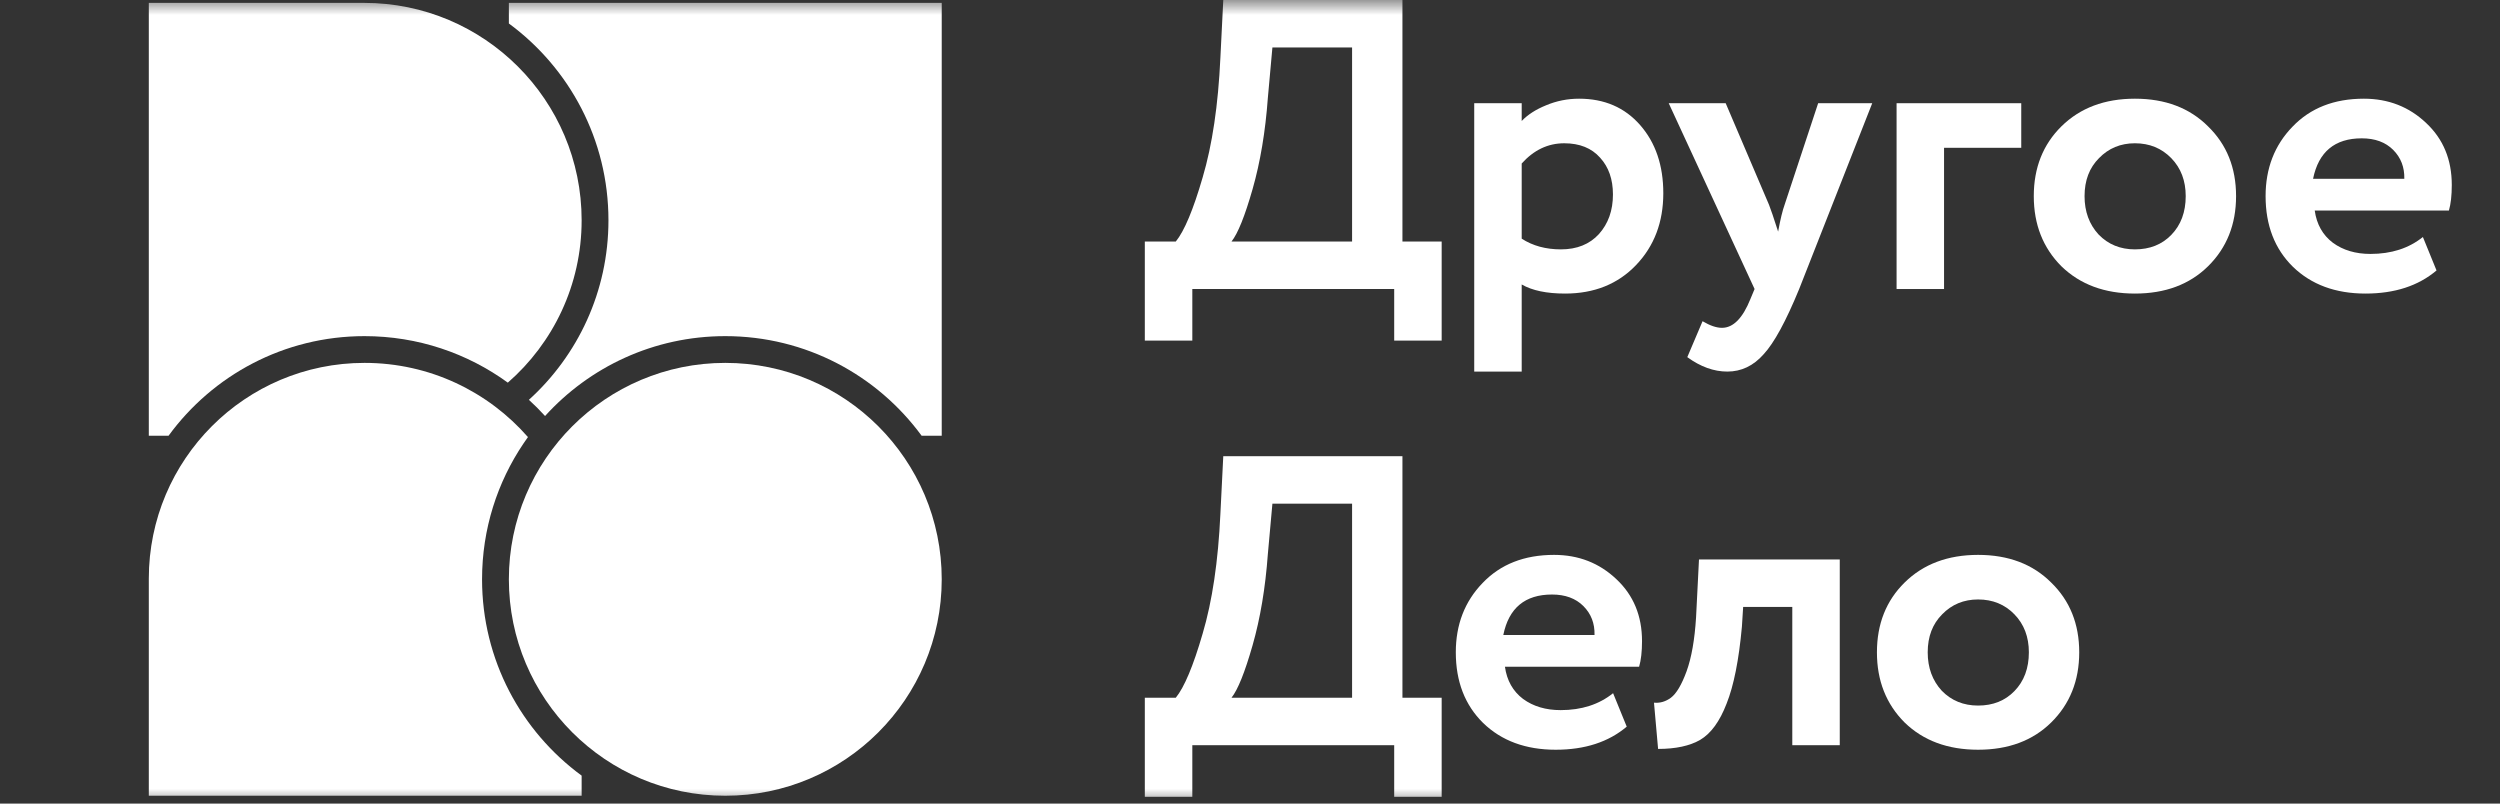
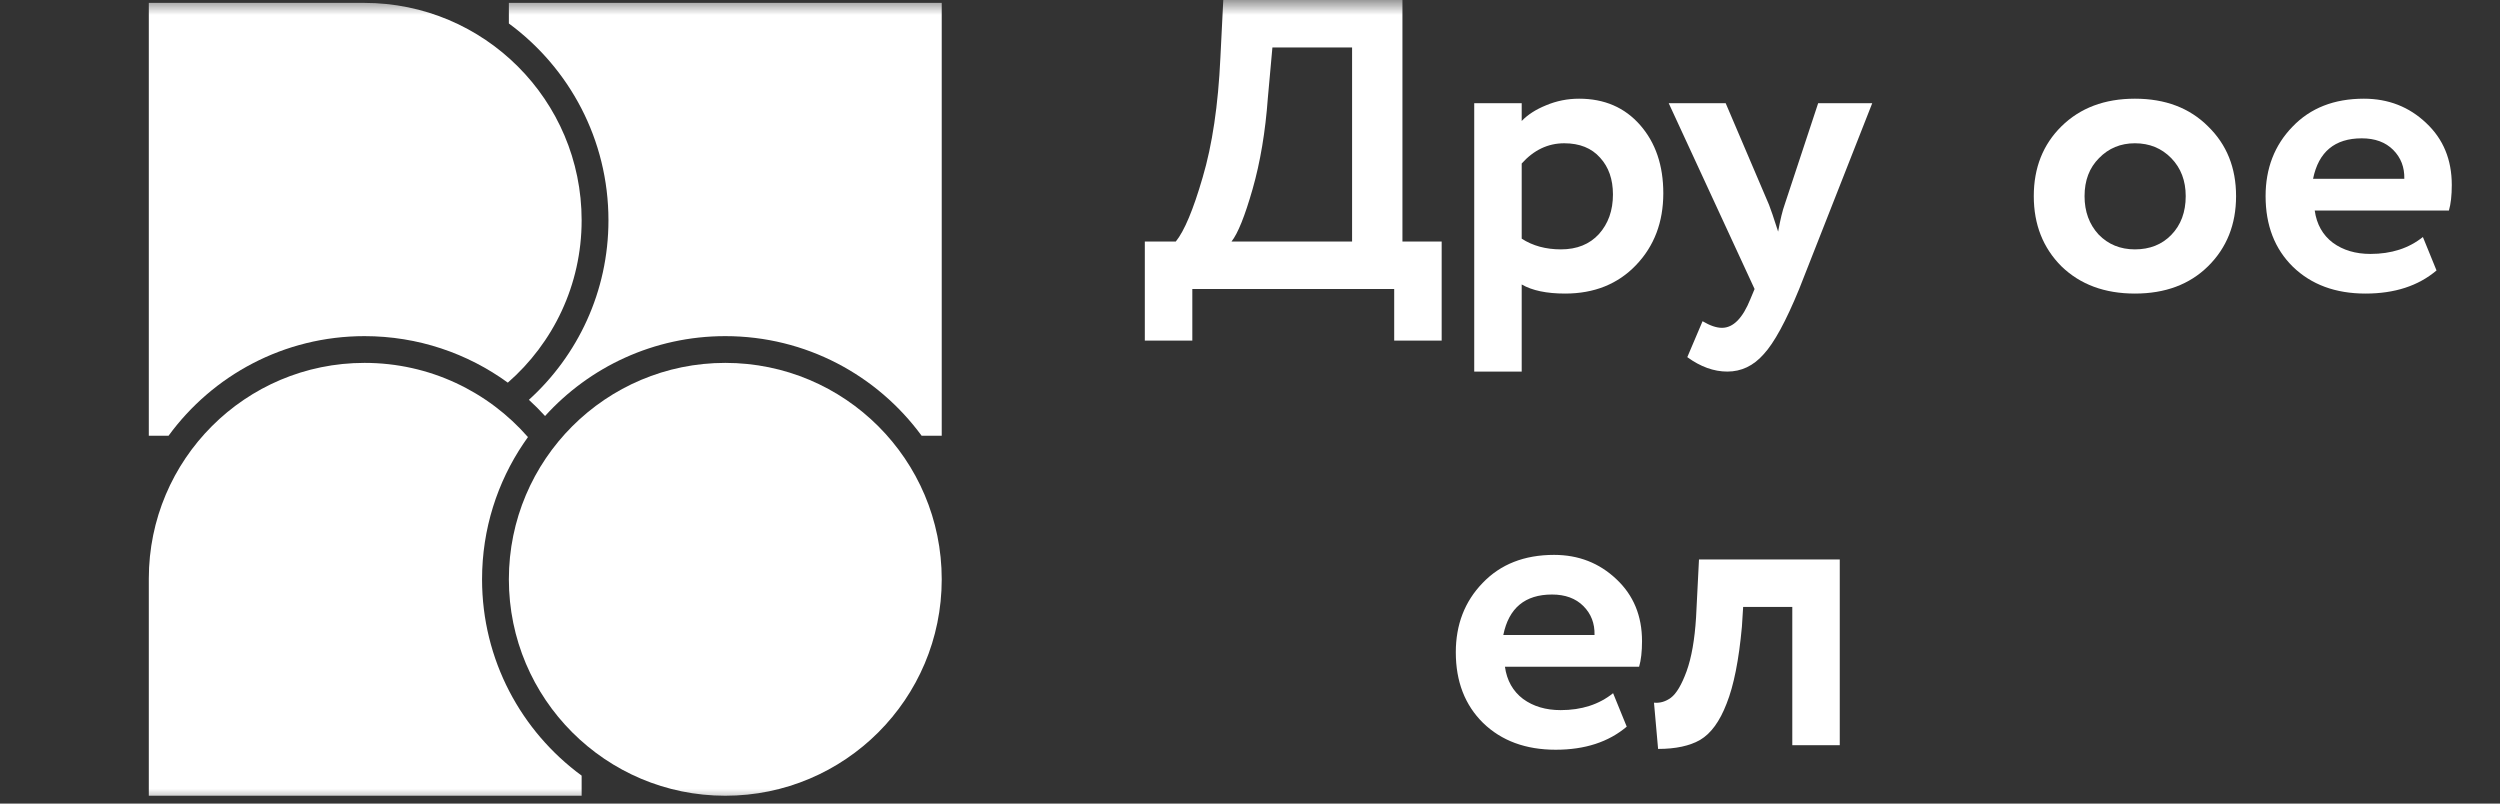
<svg xmlns="http://www.w3.org/2000/svg" viewBox="0 0 84 27" fill="none">
  <rect x="0" y="0" width="84" height="27" fill="#333333" stroke="none" />
  <mask id="mask0_965_1145" style="mask-type:alpha" maskUnits="userSpaceOnUse" x="0" y="0" width="84" height="27">
    <rect width="84" height="27" fill="#D9D9D9" />
  </mask>
  <g mask="url(#mask0_965_1145)">
-     <path d="M63.995 24.276C63.375 23.656 63.065 22.87 63.065 21.918C63.065 20.965 63.375 20.183 63.995 19.573C64.623 18.954 65.447 18.644 66.464 18.644C67.481 18.644 68.299 18.954 68.919 19.573C69.548 20.183 69.862 20.965 69.862 21.918C69.862 22.87 69.548 23.656 68.919 24.276C68.299 24.886 67.481 25.191 66.464 25.191C65.447 25.191 64.623 24.886 63.995 24.276ZM64.771 21.918C64.771 22.436 64.929 22.866 65.243 23.208C65.567 23.541 65.974 23.707 66.464 23.707C66.963 23.707 67.37 23.545 67.684 23.221C68.008 22.889 68.17 22.454 68.17 21.918C68.17 21.4 68.008 20.974 67.684 20.641C67.361 20.308 66.954 20.142 66.464 20.142C65.983 20.142 65.581 20.308 65.257 20.641C64.933 20.965 64.771 21.39 64.771 21.918Z" fill="white" />
    <path d="M60.221 25.039V20.392H58.57L58.528 21.058C58.426 22.177 58.255 23.037 58.015 23.638C57.784 24.239 57.488 24.646 57.127 24.859C56.776 25.062 56.304 25.164 55.712 25.164L55.574 23.61C55.777 23.629 55.967 23.573 56.142 23.444C56.327 23.305 56.503 23.009 56.669 22.556C56.836 22.094 56.942 21.488 56.988 20.739L57.086 18.797H61.816V25.039H60.221Z" fill="white" />
    <path d="M54.2 23.291L54.658 24.415C54.048 24.932 53.253 25.191 52.272 25.191C51.264 25.191 50.45 24.891 49.831 24.29C49.221 23.689 48.915 22.898 48.915 21.918C48.915 20.983 49.216 20.207 49.817 19.587C50.418 18.958 51.218 18.644 52.217 18.644C53.04 18.644 53.738 18.917 54.312 19.462C54.885 19.999 55.172 20.692 55.172 21.543C55.172 21.894 55.139 22.181 55.074 22.403H50.566C50.631 22.866 50.834 23.226 51.176 23.485C51.519 23.735 51.939 23.86 52.439 23.86C53.142 23.86 53.729 23.67 54.2 23.291ZM52.148 19.976C51.241 19.976 50.696 20.429 50.511 21.335H53.576C53.586 20.947 53.461 20.623 53.202 20.364C52.943 20.105 52.591 19.976 52.148 19.976Z" fill="white" />
-     <path d="M38.466 26.773V23.443H39.507C39.793 23.092 40.094 22.375 40.408 21.293C40.732 20.202 40.931 18.861 41.005 17.27L41.102 15.328H47.122V23.443H48.44V26.773H46.845V25.039H40.062V26.773H38.466ZM42.6 18.616C42.517 19.753 42.346 20.775 42.087 21.681C41.828 22.588 41.592 23.175 41.379 23.443H45.43V16.923H42.753L42.6 18.616Z" fill="white" />
    <path d="M81.409 7.963L81.867 9.087C81.257 9.605 80.461 9.864 79.481 9.864C78.473 9.864 77.659 9.563 77.04 8.962C76.429 8.361 76.124 7.57 76.124 6.59C76.124 5.656 76.425 4.879 77.026 4.259C77.627 3.63 78.427 3.316 79.426 3.316C80.249 3.316 80.947 3.589 81.52 4.134C82.094 4.671 82.38 5.364 82.38 6.215C82.38 6.567 82.348 6.853 82.283 7.075H77.775C77.84 7.538 78.043 7.898 78.385 8.157C78.728 8.407 79.148 8.532 79.648 8.532C80.35 8.532 80.938 8.342 81.409 7.963ZM79.356 4.648C78.45 4.648 77.904 5.101 77.719 6.007H80.785C80.794 5.619 80.669 5.295 80.411 5.036C80.152 4.777 79.8 4.648 79.356 4.648Z" fill="white" />
    <path d="M69.264 8.948C68.645 8.328 68.335 7.542 68.335 6.59C68.335 5.637 68.645 4.856 69.264 4.245C69.893 3.626 70.716 3.316 71.733 3.316C72.751 3.316 73.569 3.626 74.189 4.245C74.818 4.856 75.132 5.637 75.132 6.59C75.132 7.542 74.818 8.328 74.189 8.948C73.569 9.558 72.751 9.864 71.733 9.864C70.716 9.864 69.893 9.558 69.264 8.948ZM70.041 6.59C70.041 7.108 70.198 7.538 70.513 7.88C70.836 8.213 71.243 8.379 71.733 8.379C72.233 8.379 72.64 8.217 72.954 7.894C73.278 7.561 73.44 7.126 73.44 6.59C73.44 6.072 73.278 5.646 72.954 5.313C72.63 4.981 72.224 4.814 71.733 4.814C71.252 4.814 70.85 4.981 70.527 5.313C70.203 5.637 70.041 6.063 70.041 6.59Z" fill="white" />
-     <path d="M63.725 9.711V3.468L67.914 3.468V4.966H65.32V9.711H63.725Z" fill="white" />
    <path d="M62.907 3.468L60.452 9.711C60.008 10.793 59.611 11.523 59.259 11.902C58.917 12.291 58.51 12.485 58.038 12.485C57.585 12.485 57.137 12.323 56.693 12L57.206 10.793C57.456 10.941 57.673 11.015 57.858 11.015C58.237 11.015 58.556 10.691 58.815 10.044L58.954 9.711L56.069 3.468H57.983L59.439 6.881C59.495 7.019 59.597 7.32 59.745 7.782C59.819 7.375 59.893 7.07 59.967 6.867L61.09 3.468H62.907Z" fill="white" />
    <path d="M49.534 12.486V3.468H51.129V4.065C51.333 3.852 51.605 3.677 51.948 3.538C52.299 3.39 52.669 3.316 53.057 3.316C53.908 3.316 54.593 3.612 55.11 4.204C55.628 4.796 55.887 5.559 55.887 6.493C55.887 7.464 55.582 8.268 54.972 8.906C54.361 9.545 53.566 9.864 52.586 9.864C51.966 9.864 51.481 9.762 51.129 9.558V12.486H49.534ZM52.558 4.814C52.012 4.814 51.536 5.041 51.129 5.494V8.019C51.499 8.259 51.938 8.379 52.447 8.379C52.983 8.379 53.409 8.208 53.723 7.866C54.038 7.515 54.195 7.071 54.195 6.534C54.195 6.026 54.052 5.614 53.765 5.3C53.478 4.976 53.076 4.814 52.558 4.814Z" fill="white" />
    <path d="M38.466 11.445V8.115H39.507C39.793 7.764 40.094 7.047 40.408 5.965C40.732 4.874 40.931 3.533 41.005 1.942L41.102 0L47.122 0V8.115H48.44V11.445H46.845V9.711H40.062V11.445H38.466ZM42.6 3.288C42.517 4.425 42.346 5.447 42.087 6.354C41.828 7.26 41.592 7.847 41.379 8.115H45.43V1.595L42.753 1.595L42.6 3.288Z" fill="white" />
    <path fill-rule="evenodd" clip-rule="evenodd" d="M17.098 19.465C17.098 15.449 20.354 12.193 24.37 12.193C28.386 12.193 31.642 15.449 31.642 19.465C31.642 23.481 28.386 26.737 24.37 26.737C20.354 26.737 17.098 23.481 17.098 19.465Z" fill="white" />
    <path fill-rule="evenodd" clip-rule="evenodd" d="M5 0.097V14.64H5.664C7.146 12.611 9.543 11.294 12.248 11.294C14.047 11.294 15.711 11.874 17.063 12.857C18.583 11.53 19.543 9.578 19.543 7.402C19.543 3.368 16.272 0.097 12.237 0.097H5Z" fill="white" />
    <path fill-rule="evenodd" clip-rule="evenodd" d="M17.098 0.789V0.097H31.642V14.64H30.966C29.479 12.611 27.078 11.294 24.37 11.294C21.969 11.294 19.809 12.329 18.314 13.978C18.142 13.788 17.96 13.607 17.771 13.434C19.413 11.945 20.444 9.794 20.444 7.402C20.444 4.689 19.128 2.283 17.098 0.789Z" fill="white" />
    <path fill-rule="evenodd" clip-rule="evenodd" d="M17.593 14.896C16.712 16.2 16.197 17.772 16.197 19.465C16.197 22.173 17.515 24.574 19.543 26.061L19.543 26.737H5V19.442C5 15.438 8.245 12.193 12.248 12.193C14.438 12.193 16.402 13.158 17.739 14.686C17.689 14.755 17.641 14.825 17.593 14.896Z" fill="white" />
  </g>
</svg>